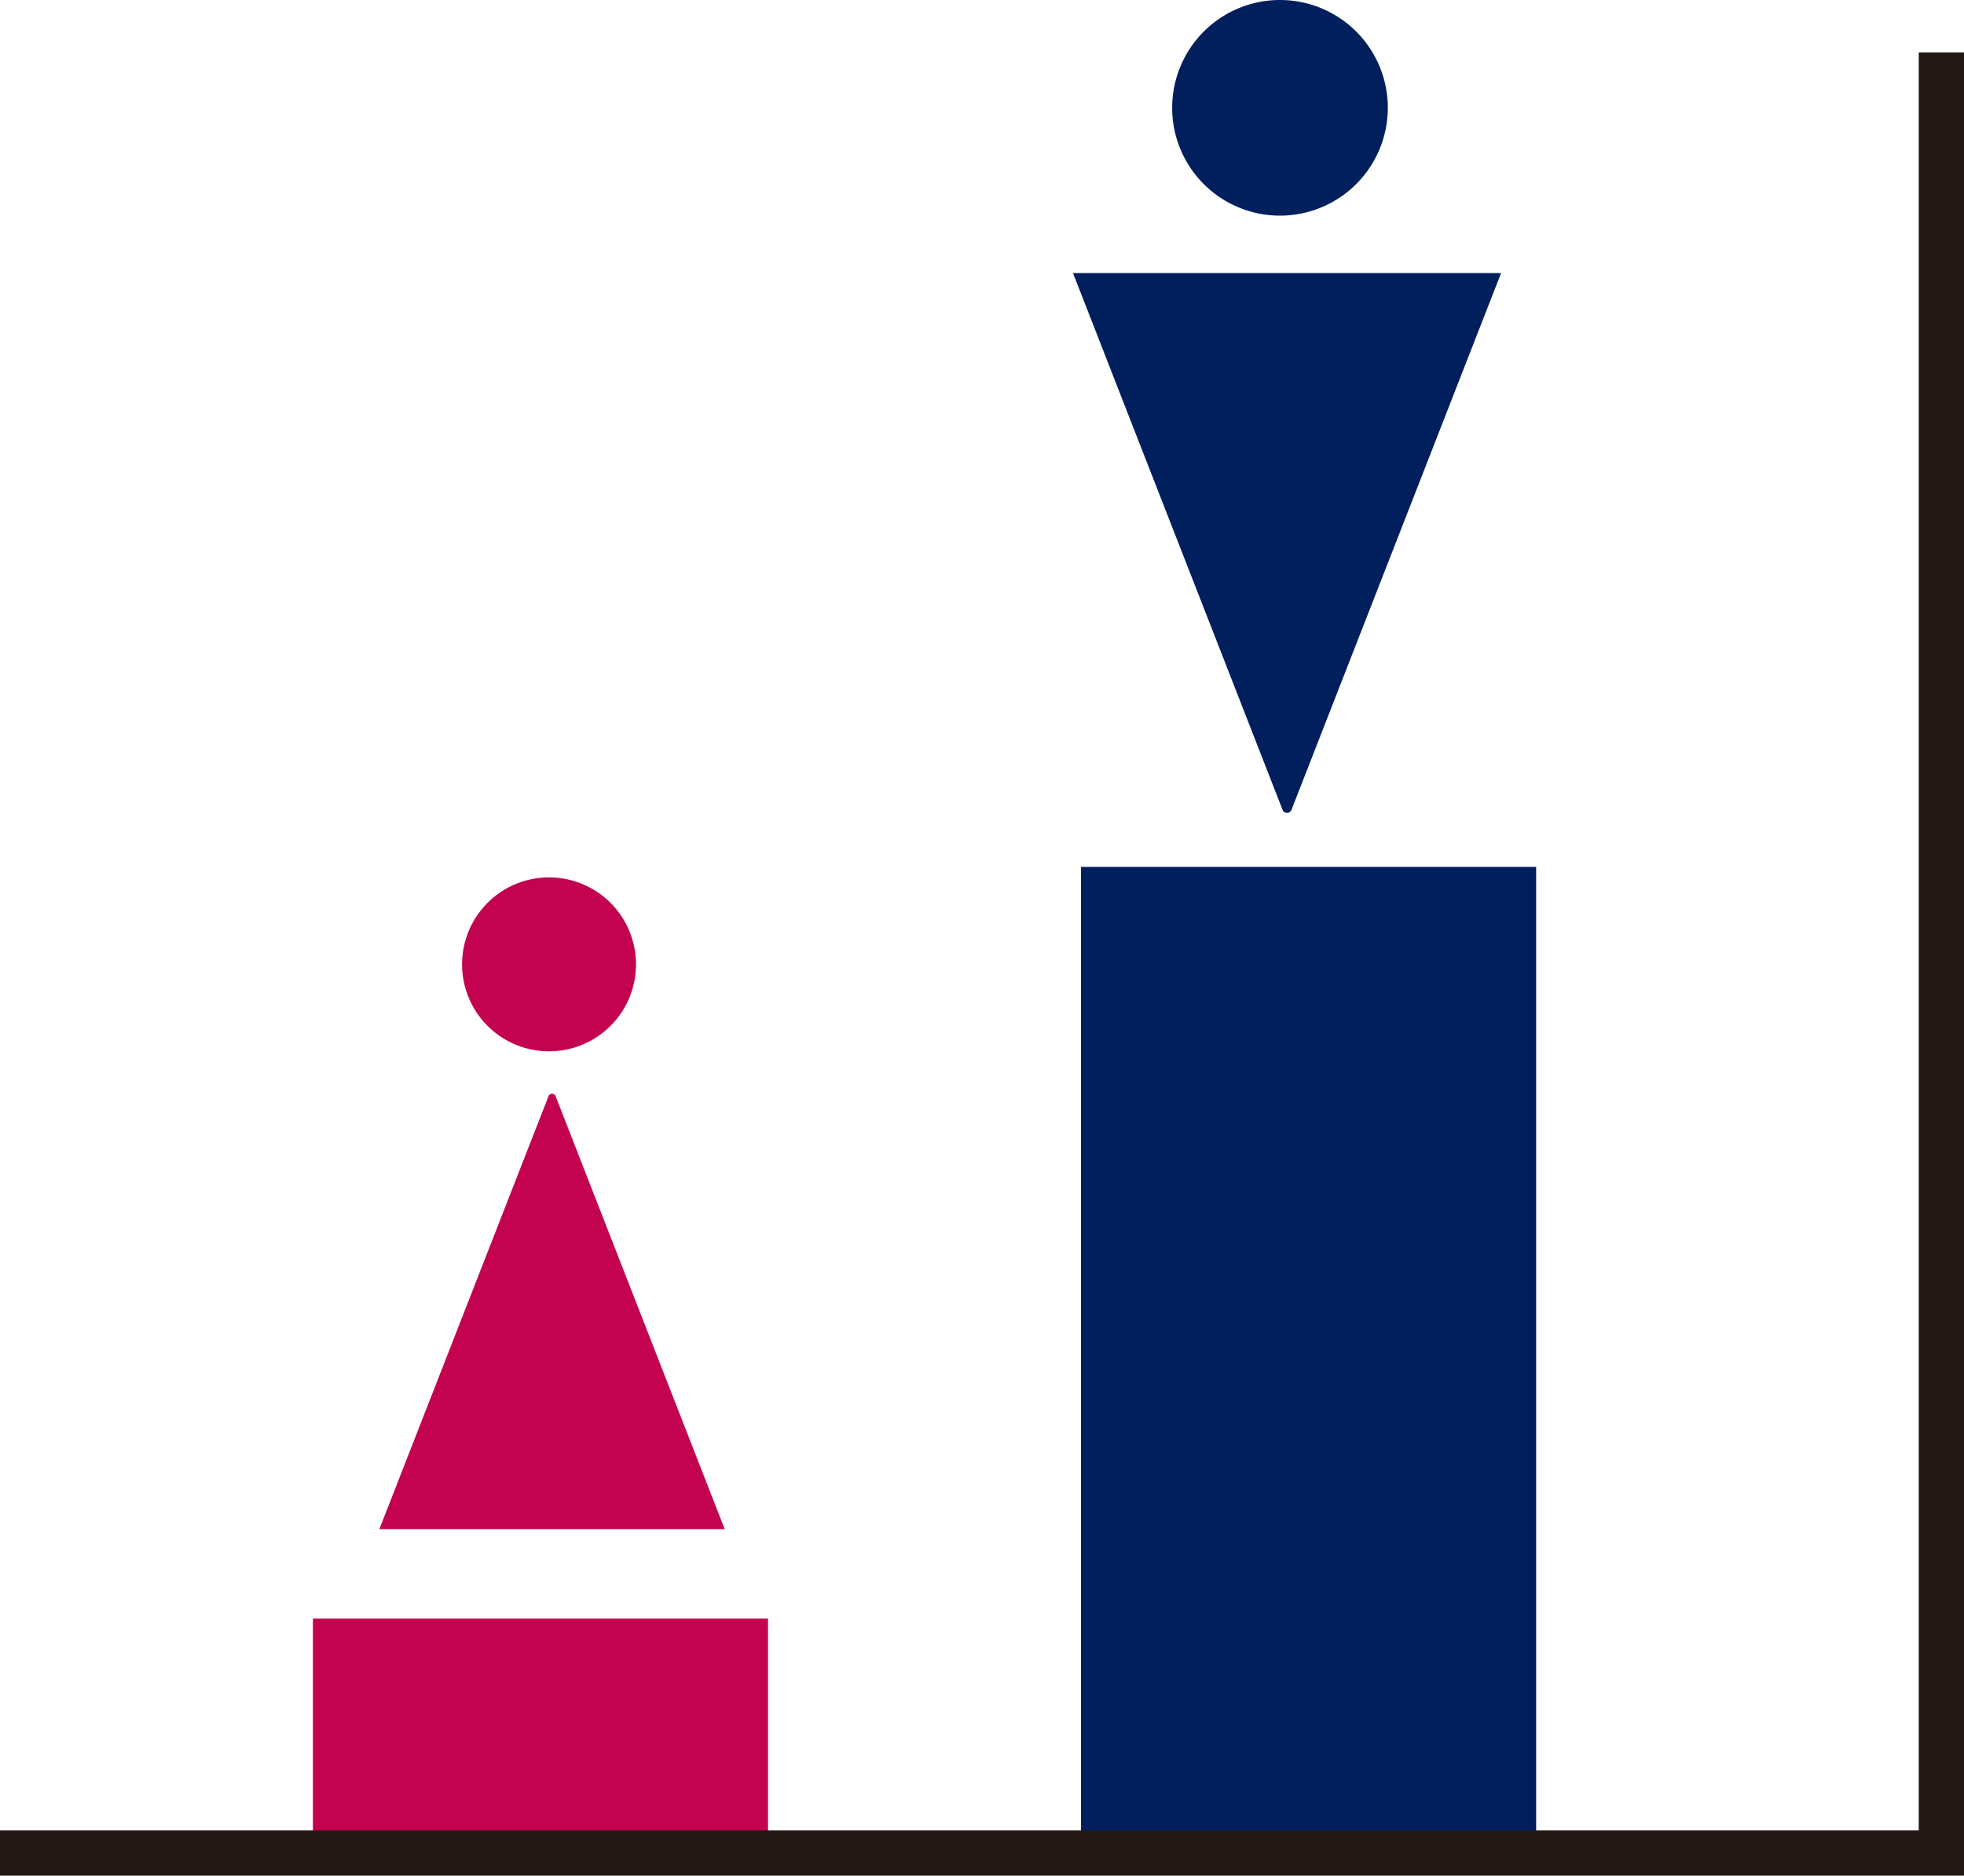
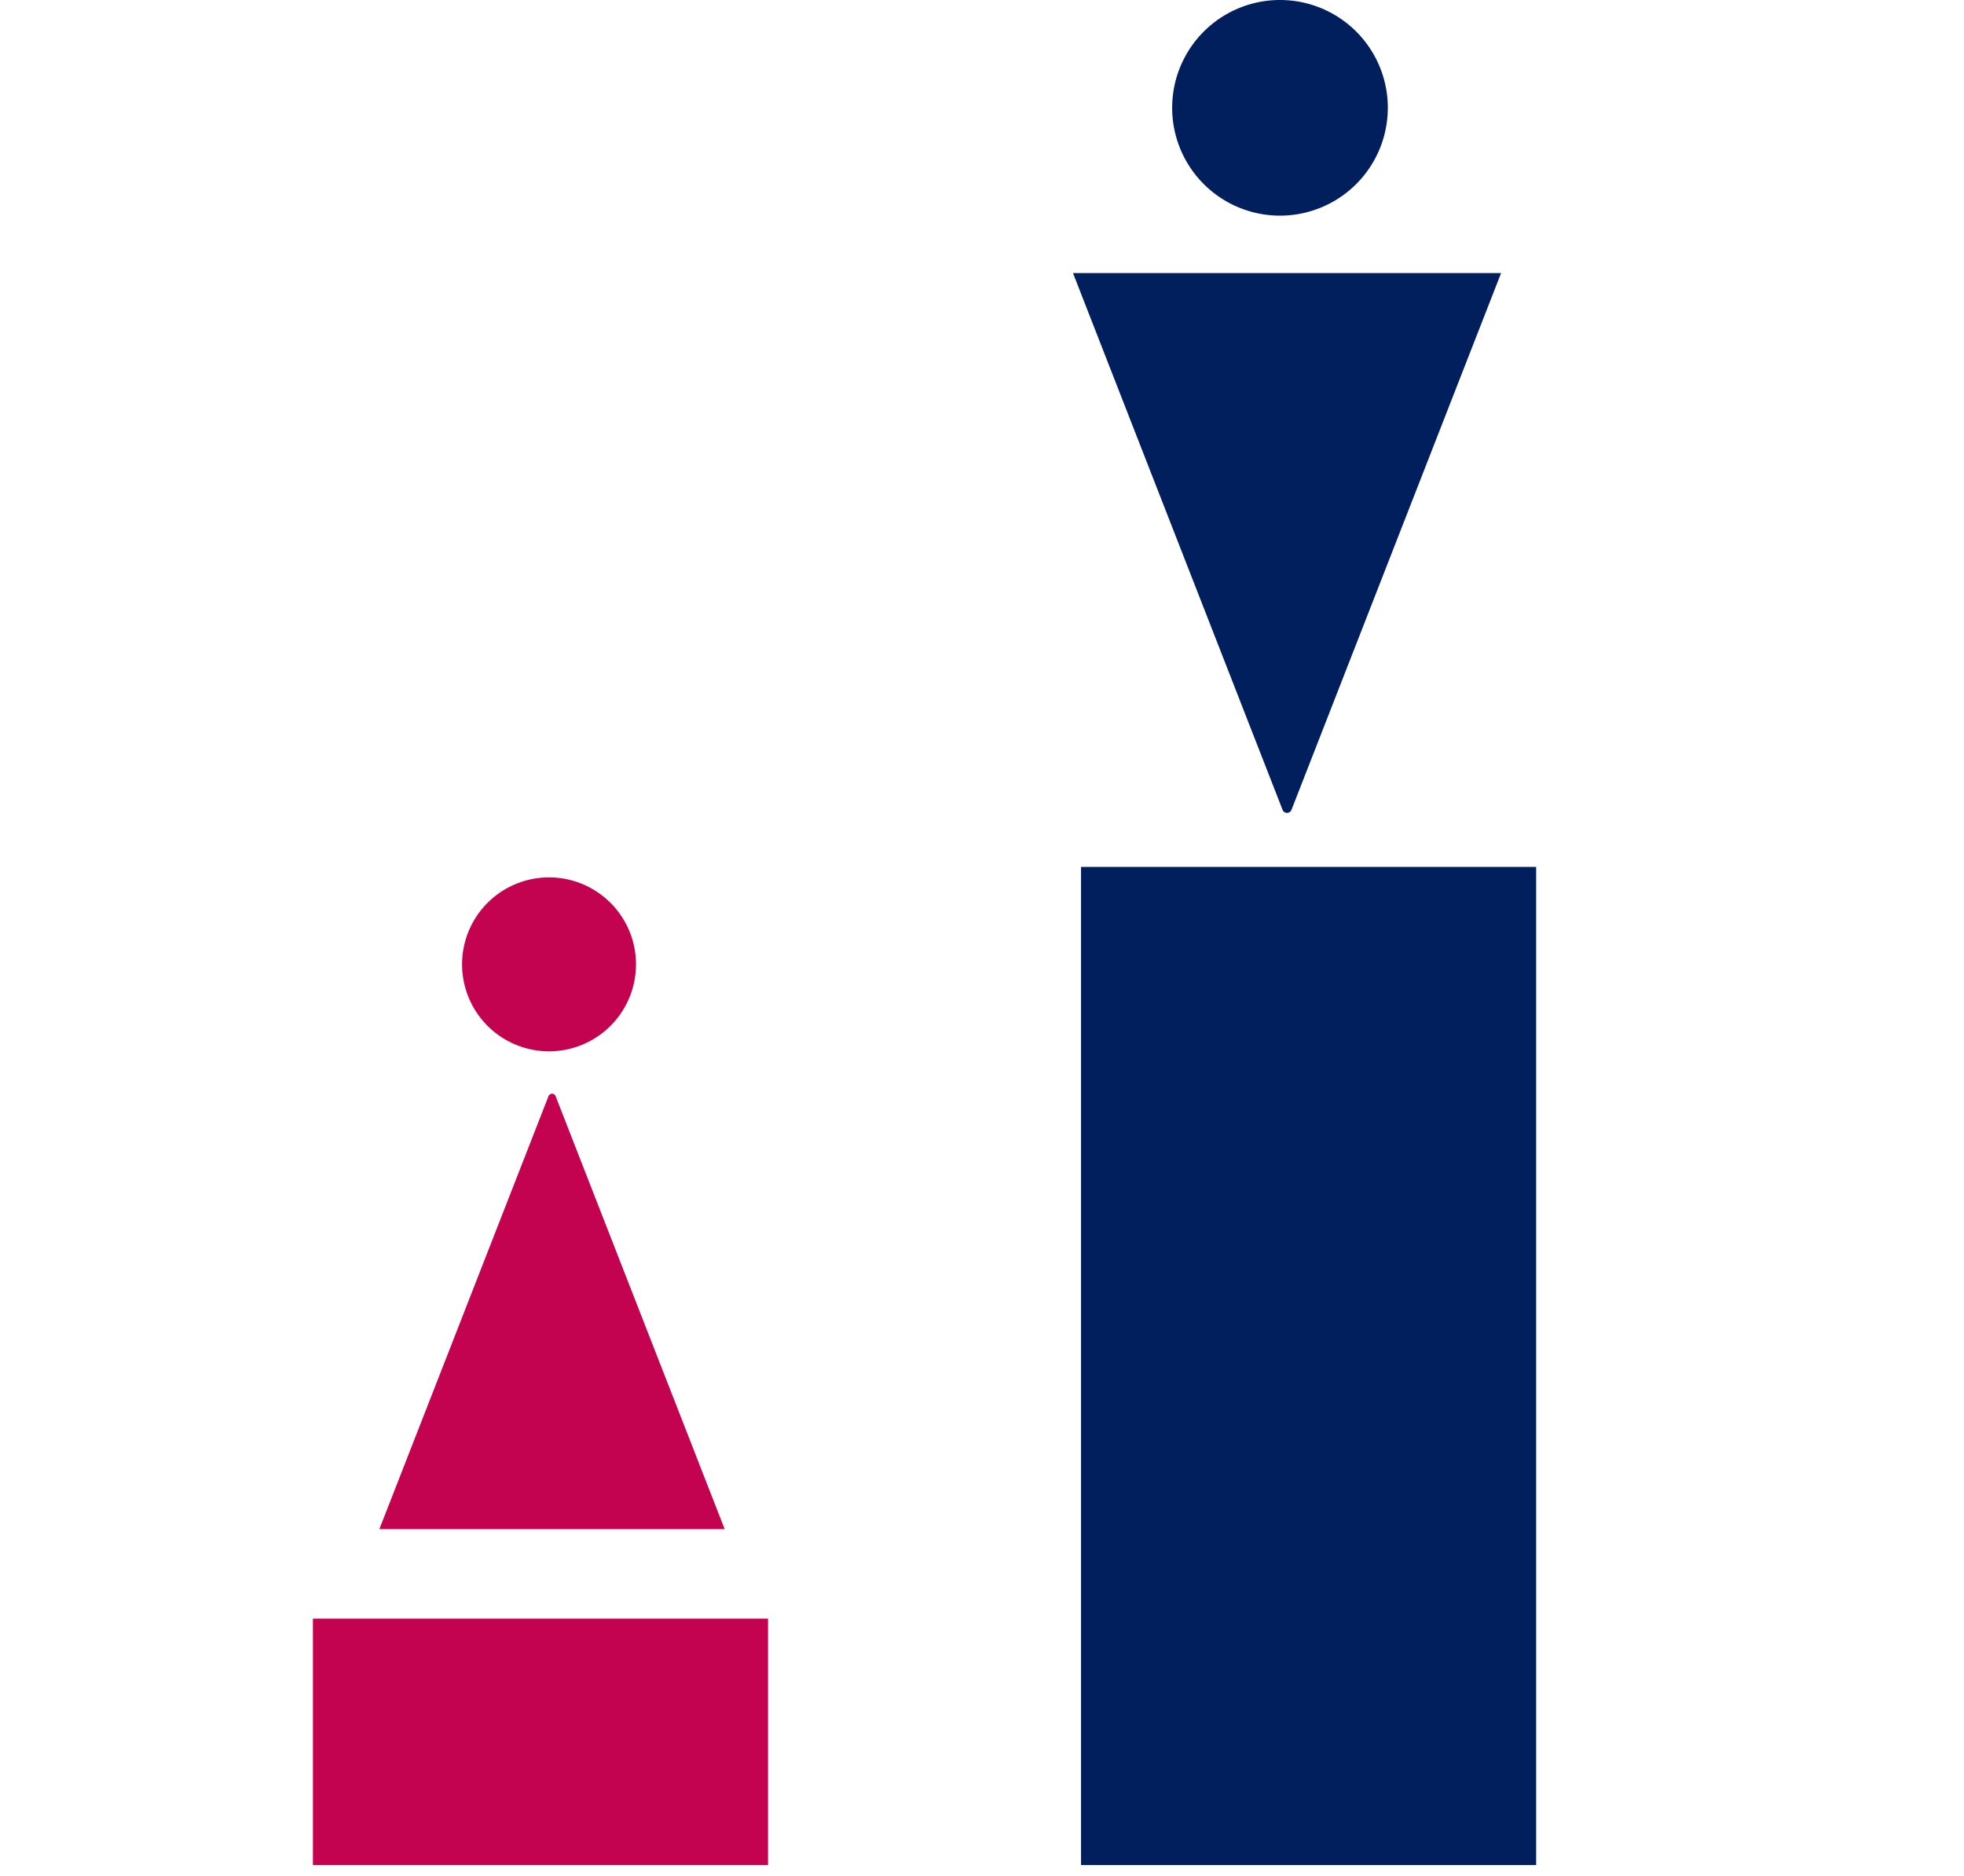
<svg xmlns="http://www.w3.org/2000/svg" id="グループ_50" data-name="グループ 50" width="113.189" height="108.096" viewBox="0 0 113.189 108.096">
  <defs>
    <clipPath id="clip-path">
      <rect id="長方形_74" data-name="長方形 74" width="113.189" height="108.097" fill="none" />
    </clipPath>
  </defs>
  <g id="グループ_49" data-name="グループ 49" clip-path="url(#clip-path)">
    <path id="パス_113" data-name="パス 113" d="M82.118,207.6l9.739,24.94h-19.9L81.7,207.6a.223.223,0,0,1,.421,0" transform="translate(-50.093 -144.414)" fill="#c40350" />
    <path id="パス_114" data-name="パス 114" d="M97.671,171.433a5.012,5.012,0,1,1-5.012-5.012,5.012,5.012,0,0,1,5.012,5.012" transform="translate(-61.017 -115.855)" fill="#c40350" />
    <rect id="長方形_72" data-name="長方形 72" width="26.229" height="57.526" transform="translate(62.302 49.962)" fill="#001f5c" />
    <rect id="長方形_73" data-name="長方形 73" width="26.229" height="14.205" transform="translate(18.034 93.284)" fill="#c40350" />
-     <path id="パス_115" data-name="パス 115" d="M112.581,9.928V114.4H0" transform="translate(0 -6.911)" fill="none" stroke="#231815" stroke-miterlimit="10" stroke-width="4" />
    <path id="パス_116" data-name="パス 116" d="M215.594,82.725,203.519,51.8h24.673L216.116,82.725a.276.276,0,0,1-.522,0" transform="translate(-141.681 -36.063)" fill="#001f5c" />
    <path id="パス_117" data-name="パス 117" d="M234.762,6.214A6.214,6.214,0,1,1,228.549,0a6.214,6.214,0,0,1,6.214,6.214" transform="translate(-154.78)" fill="#001f5c" />
  </g>
</svg>